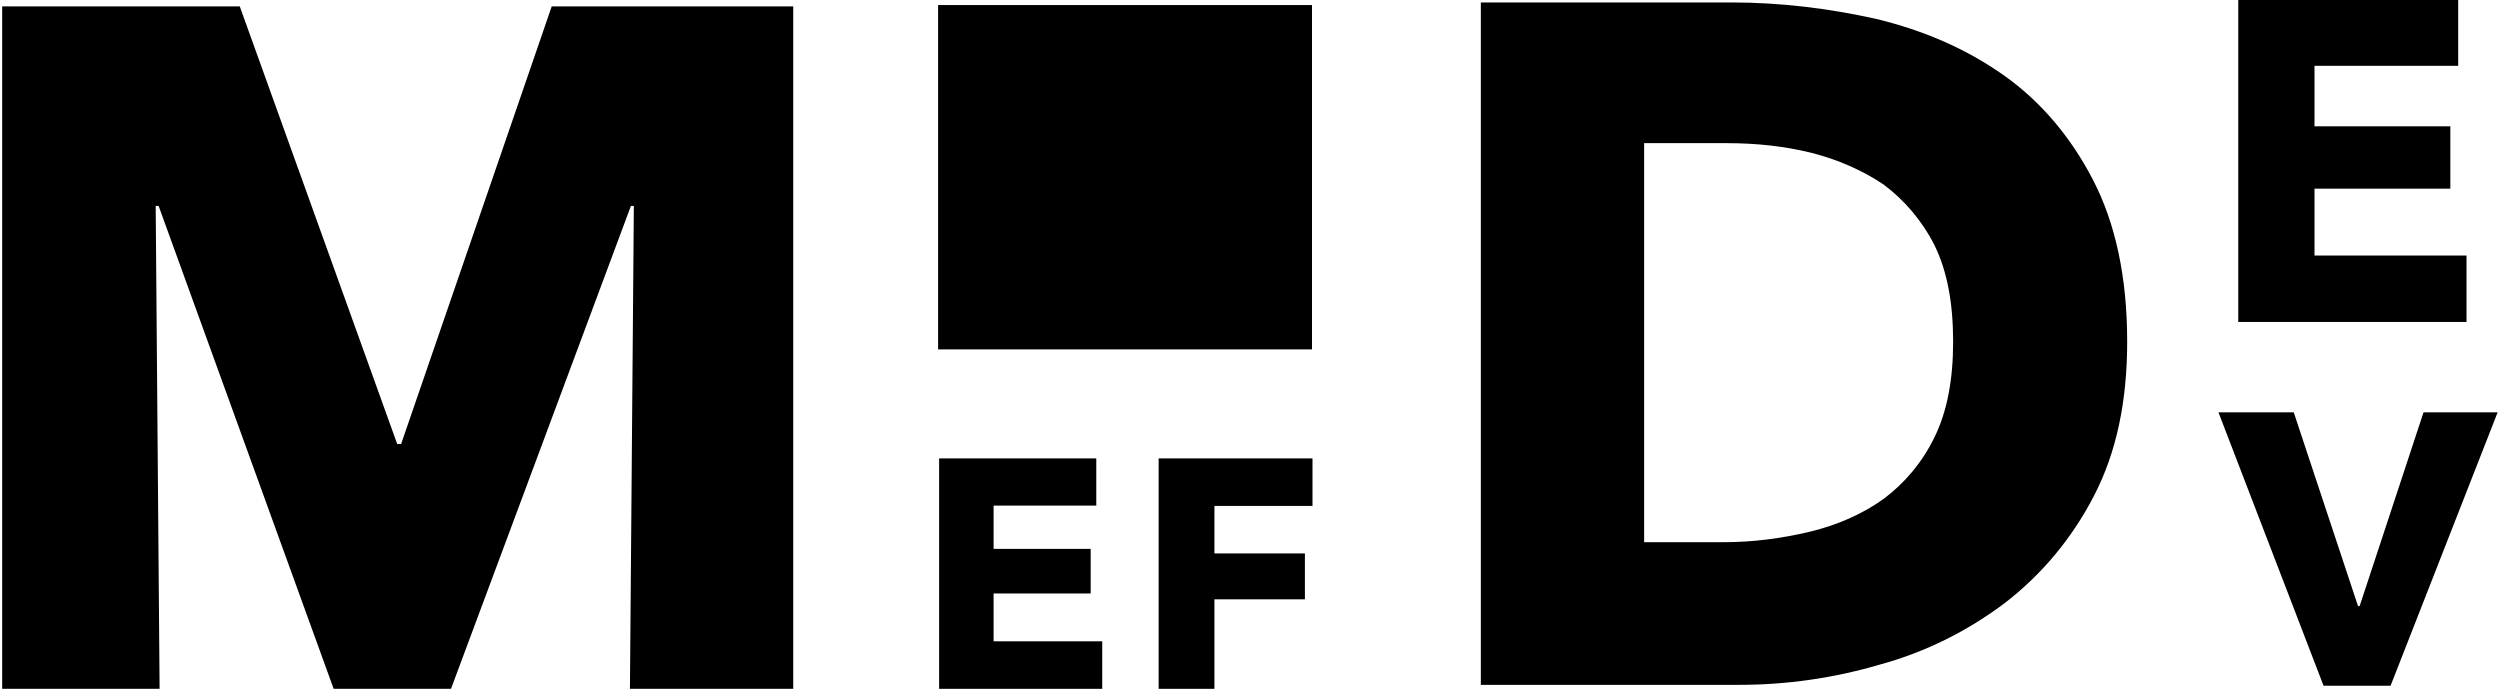
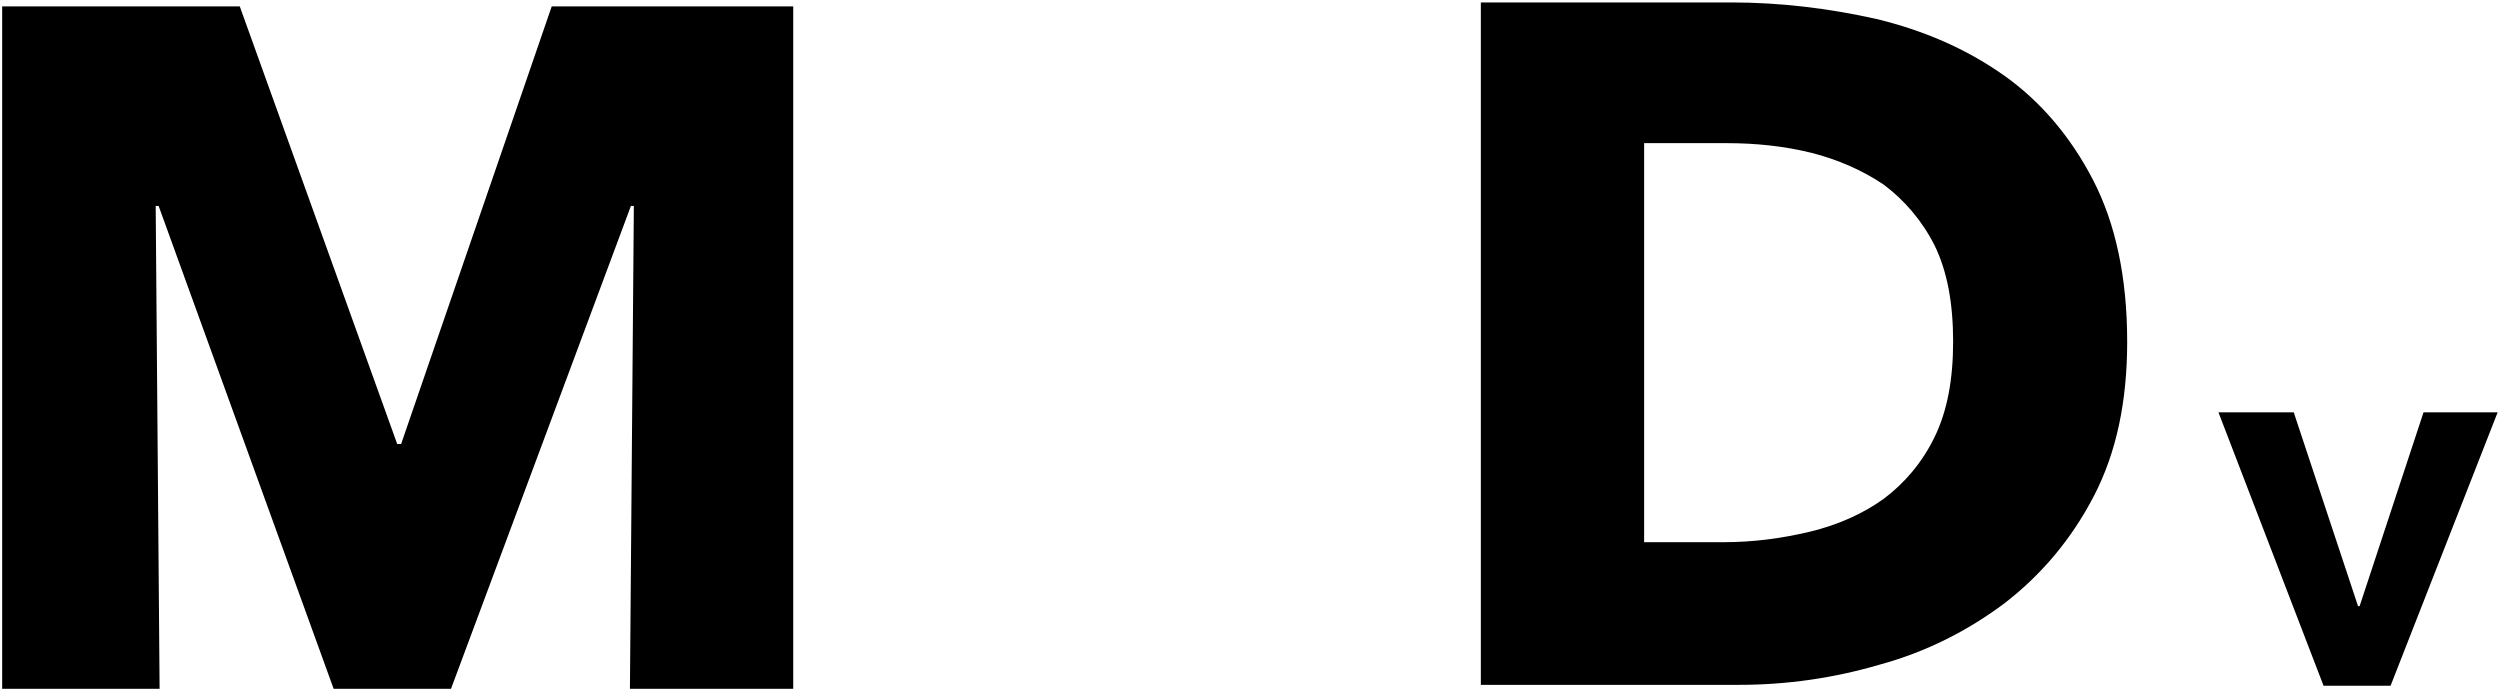
<svg xmlns="http://www.w3.org/2000/svg" xmlns:ns1="http://www.serif.com/" width="100%" height="100%" viewBox="0 0 1037 287" version="1.1" xml:space="preserve" style="fill-rule:evenodd;clip-rule:evenodd;stroke-linejoin:round;stroke-miterlimit:2;">
  <g transform="matrix(1,0,0,1,-94.368,-67.451)">
    <g id="Монтажная-область1" ns1:id="Монтажная область1" transform="matrix(1,0,0,0.333,0,0)">
-       <rect x="0" y="0" width="1200" height="1200" style="fill:none;" />
      <g transform="matrix(0.324,0,0,0.973,786.387,-2999.05)">
        <g transform="matrix(1251.86,0,0,1233.92,-2224.47,4172.29)">
          <path d="M0.715,-0L0.719,-0.501L0.716,-0.501L0.532,-0L0.412,-0L0.233,-0.501L0.23,-0.501L0.234,-0L0.073,-0L0.073,-0.708L0.316,-0.708L0.477,-0.254L0.481,-0.254L0.635,-0.708L0.882,-0.708L0.882,-0L0.715,-0Z" style="fill-rule:nonzero;" />
        </g>
        <g transform="matrix(422.711,0,0,416.653,-964.413,4172.29)">
-           <path d="M0.073,-0L0.073,-0.708L0.549,-0.708L0.549,-0.563L0.238,-0.563L0.238,-0.43L0.532,-0.43L0.532,-0.293L0.238,-0.293L0.238,-0.146L0.567,-0.146L0.567,-0L0.073,-0Z" style="fill-rule:nonzero;" />
-         </g>
+           </g>
        <g transform="matrix(422.711,0,0,416.653,-683.383,4172.29)">
-           <path d="M0.242,-0.562L0.242,-0.416L0.516,-0.416L0.516,-0.275L0.242,-0.275L0.242,-0L0.073,-0L0.073,-0.708L0.539,-0.708L0.539,-0.562L0.242,-0.562Z" style="fill-rule:nonzero;" />
-         </g>
+           </g>
        <g transform="matrix(1251.86,0,0,1233.92,-331.409,4167.19)">
          <path d="M0.734,-0.356C0.734,-0.294 0.723,-0.241 0.7,-0.196C0.677,-0.151 0.646,-0.114 0.609,-0.085C0.571,-0.056 0.528,-0.034 0.481,-0.021C0.434,-0.007 0.386,-0 0.337,-0L0.073,-0L0.073,-0.708L0.329,-0.708C0.379,-0.708 0.428,-0.702 0.477,-0.691C0.526,-0.679 0.569,-0.66 0.607,-0.633C0.645,-0.606 0.676,-0.569 0.699,-0.524C0.722,-0.479 0.734,-0.423 0.734,-0.356ZM0.556,-0.356C0.556,-0.396 0.55,-0.429 0.537,-0.456C0.524,-0.482 0.506,-0.503 0.485,-0.519C0.463,-0.534 0.438,-0.545 0.411,-0.552C0.383,-0.559 0.354,-0.562 0.325,-0.562L0.24,-0.562L0.24,-0.148L0.321,-0.148C0.352,-0.148 0.381,-0.152 0.41,-0.159C0.438,-0.166 0.463,-0.177 0.485,-0.193C0.506,-0.209 0.524,-0.23 0.537,-0.257C0.55,-0.284 0.556,-0.317 0.556,-0.356Z" style="fill-rule:nonzero;" />
        </g>
      </g>
      <g transform="matrix(0.427,0,0,1.181,912.238,-1257.11)">
-         <rect x="-1004.09" y="1241.28" width="363.215" height="363.215" />
-       </g>
+         </g>
      <g transform="matrix(191.659,0,0,566.736,1008.81,603.603)">
-         <path d="M0.073,-0L0.073,-0.708L0.549,-0.708L0.549,-0.563L0.238,-0.563L0.238,-0.43L0.532,-0.43L0.532,-0.293L0.238,-0.293L0.238,-0.146L0.567,-0.146L0.567,-0L0.073,-0Z" style="fill-rule:nonzero;" />
-       </g>
+         </g>
      <g transform="matrix(162.656,0,0,480.975,1017.02,1056.7)">
        <path d="M0.424,-0L0.253,-0L-0.015,-0.708L0.177,-0.708L0.341,-0.206L0.345,-0.206L0.508,-0.708L0.697,-0.708L0.424,-0Z" style="fill-rule:nonzero;" />
      </g>
    </g>
  </g>
</svg>